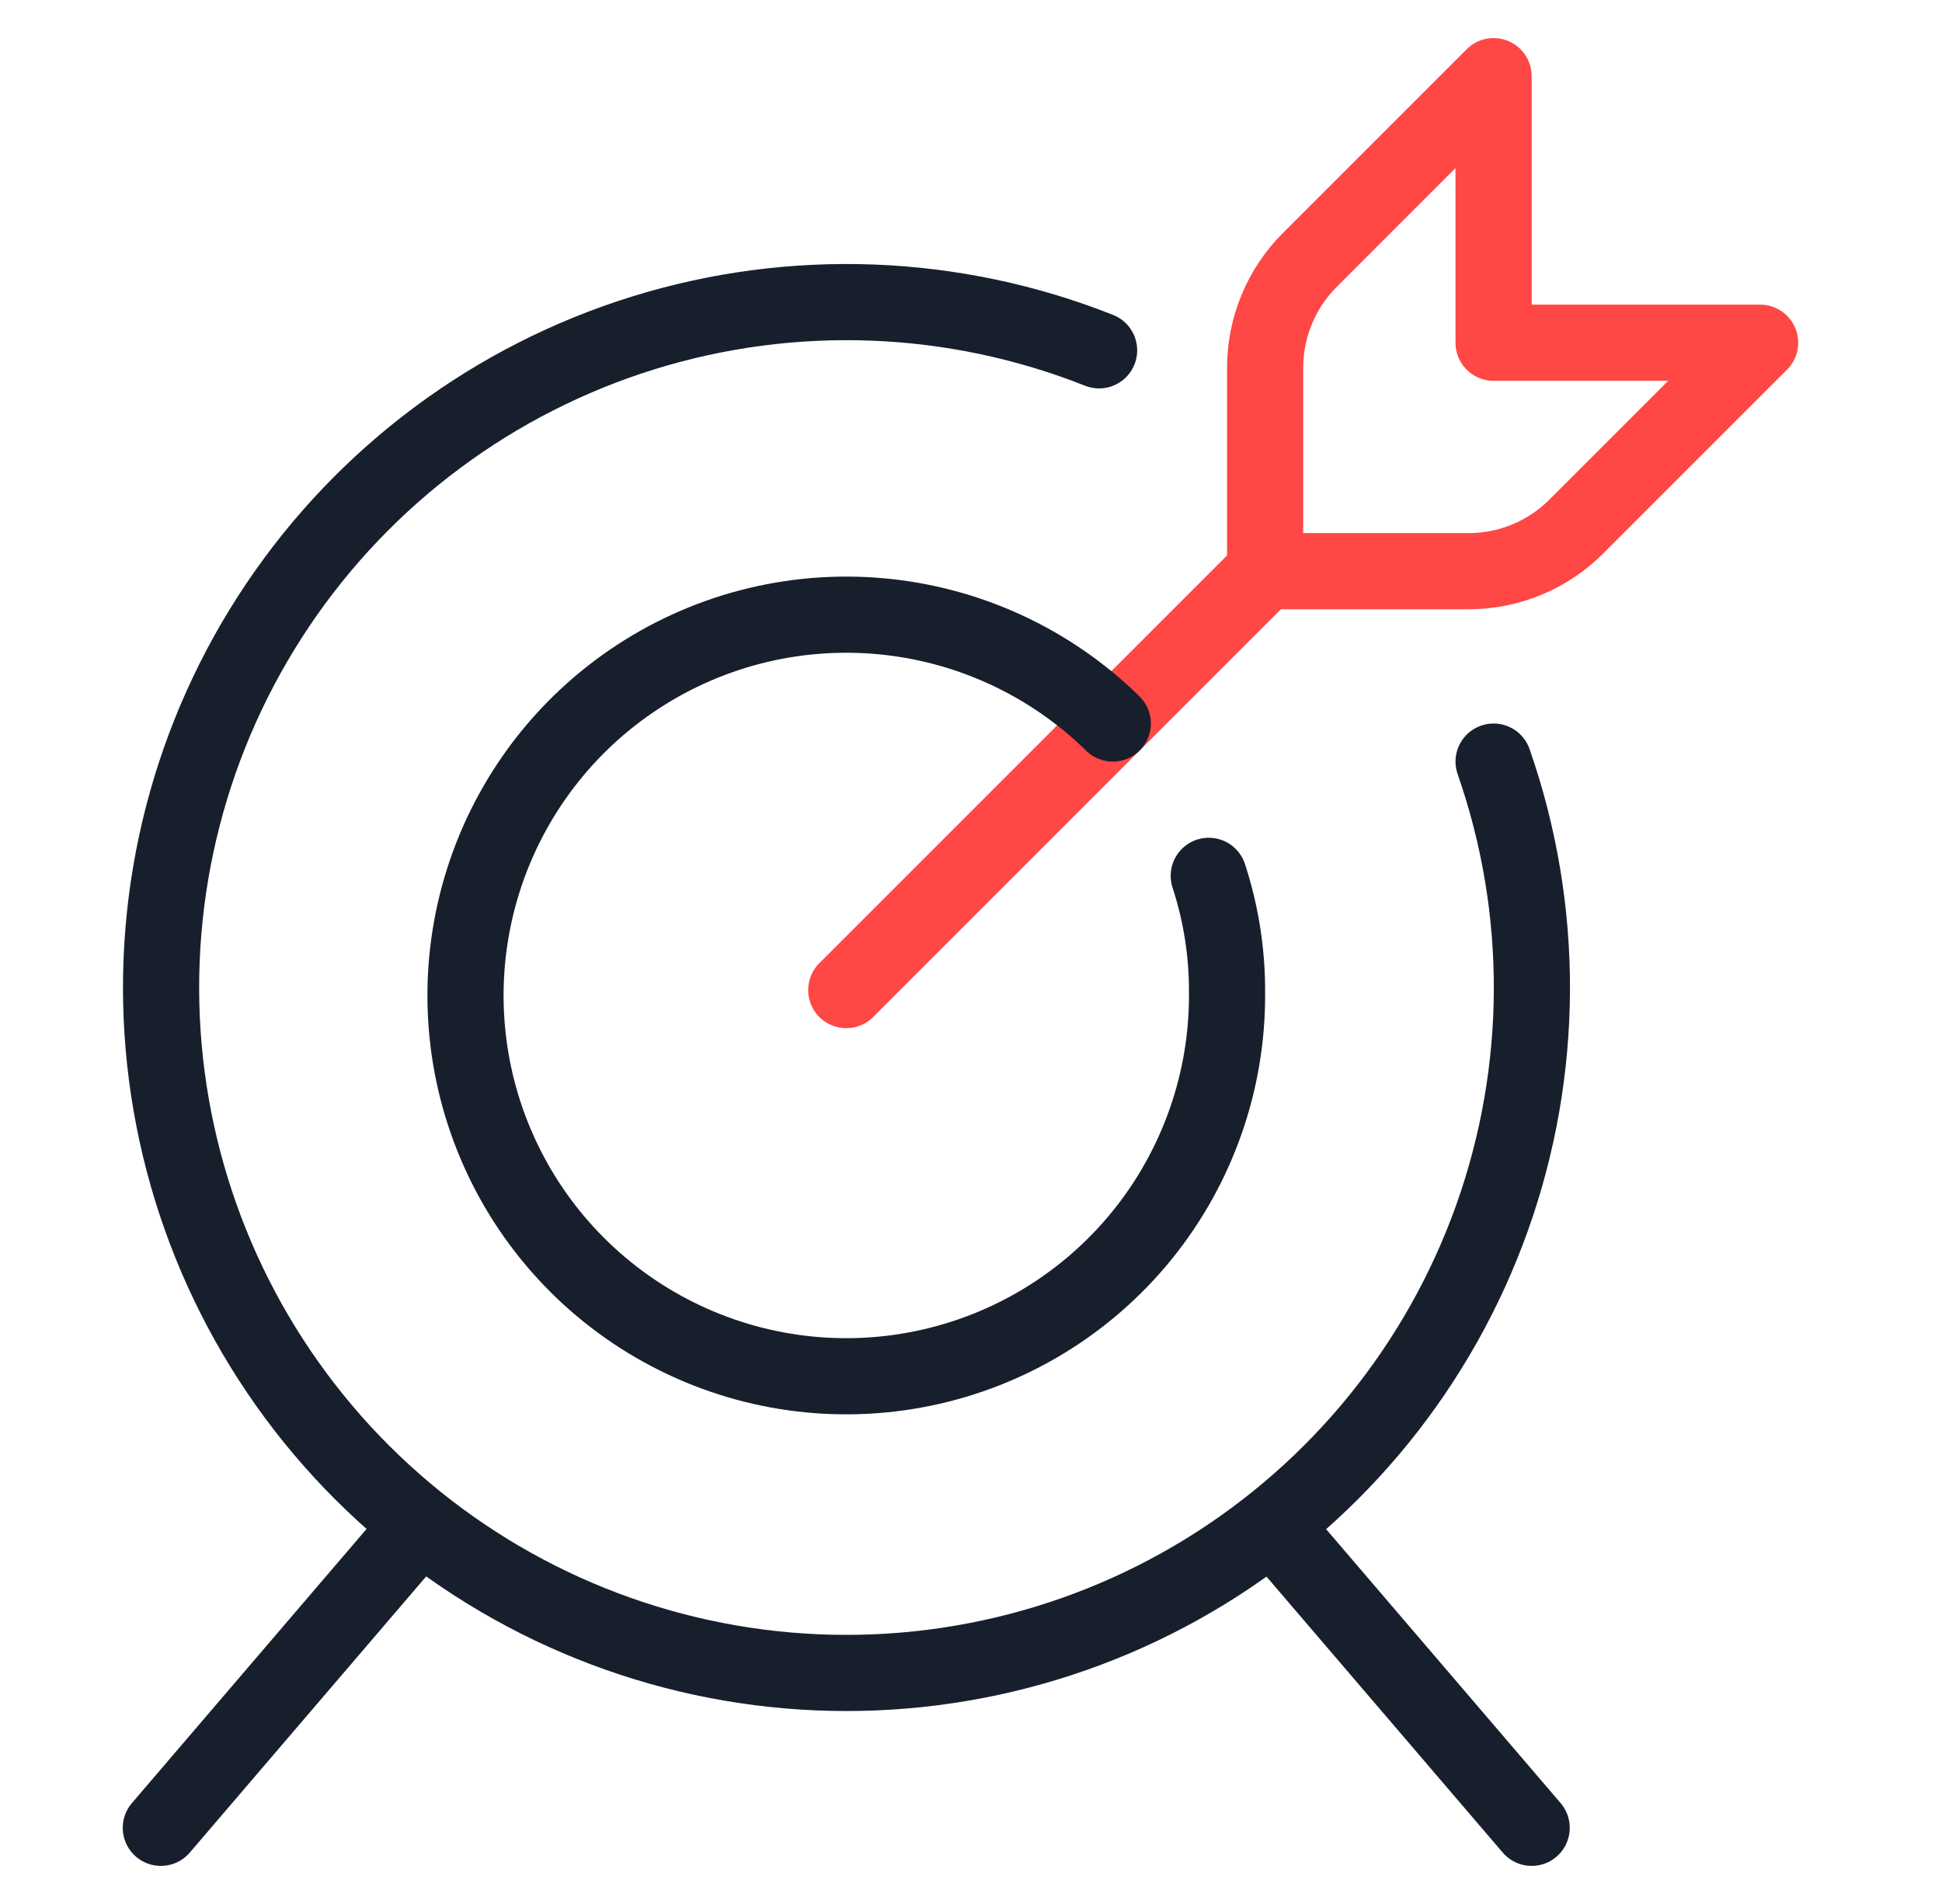
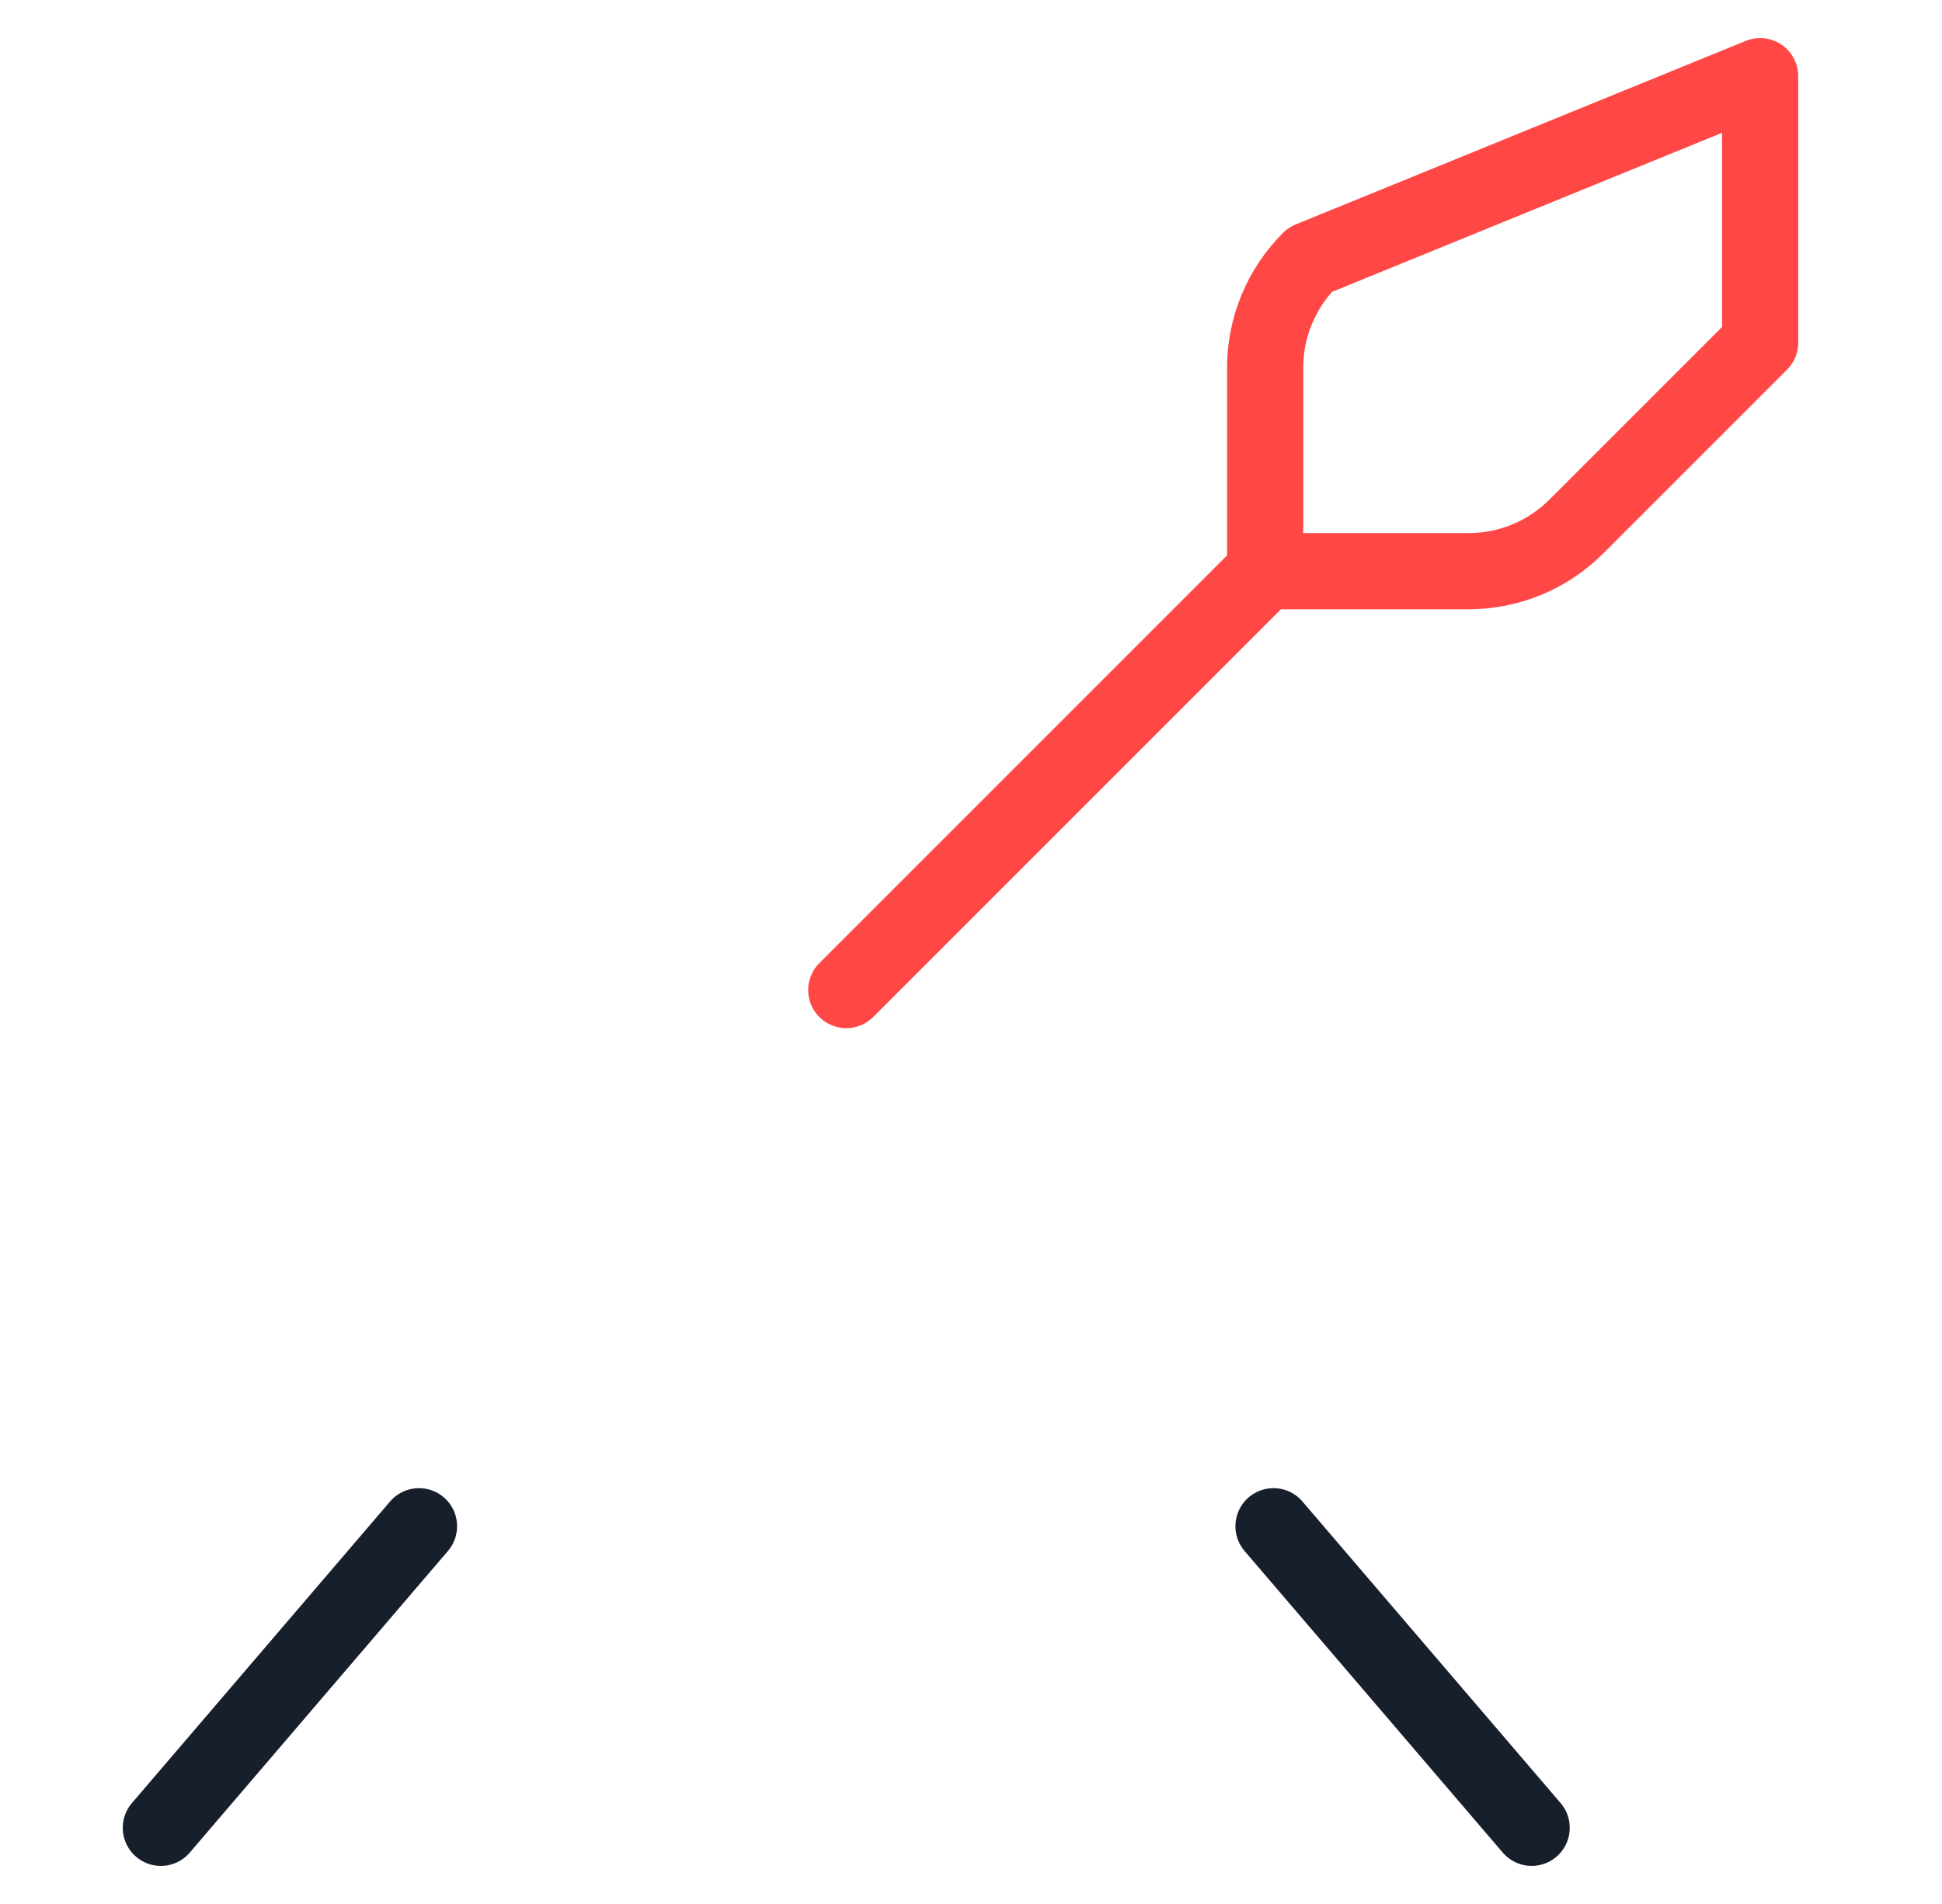
<svg xmlns="http://www.w3.org/2000/svg" width="51" height="50" viewBox="0 0 51 50" fill="none">
  <path d="M22.224 26L33.224 15" stroke="#FF4745" stroke-width="2" stroke-linecap="round" stroke-linejoin="round" />
-   <path d="M34.404 6.82C34.03 7.192 33.733 7.635 33.531 8.122C33.328 8.609 33.224 9.132 33.224 9.66V15H38.564C39.092 15 39.615 14.896 40.102 14.694C40.59 14.491 41.032 14.194 41.404 13.82L46.224 9H39.224V2L34.404 6.82Z" stroke="#FF4745" stroke-width="2" stroke-linecap="round" stroke-linejoin="round" />
-   <path d="M31.744 23C32.069 23.994 32.231 25.034 32.224 26.08C32.239 28.392 31.451 30.637 29.997 32.434C28.542 34.231 26.51 35.468 24.245 35.935C21.981 36.403 19.625 36.071 17.578 34.996C15.531 33.922 13.919 32.172 13.017 30.043C12.115 27.914 11.979 25.539 12.631 23.321C13.283 21.103 14.683 19.179 16.594 17.878C18.504 16.576 20.807 15.976 23.11 16.181C25.413 16.386 27.573 17.382 29.224 19" stroke="#181F2C" stroke-width="2" stroke-linecap="round" stroke-linejoin="round" />
-   <path d="M39.224 20C40.579 23.879 40.565 28.105 39.186 31.975C37.806 35.846 35.145 39.128 31.642 41.276C28.14 43.424 24.008 44.31 19.933 43.786C15.858 43.261 12.085 41.358 9.24 38.393C6.396 35.428 4.652 31.579 4.297 27.486C3.943 23.392 4.999 19.301 7.292 15.891C9.584 12.481 12.974 9.958 16.898 8.741C20.822 7.524 25.045 7.686 28.864 9.2" stroke="#181F2C" stroke-width="2" stroke-linecap="round" stroke-linejoin="round" />
+   <path d="M34.404 6.82C34.03 7.192 33.733 7.635 33.531 8.122C33.328 8.609 33.224 9.132 33.224 9.66V15H38.564C39.092 15 39.615 14.896 40.102 14.694C40.59 14.491 41.032 14.194 41.404 13.82L46.224 9V2L34.404 6.82Z" stroke="#FF4745" stroke-width="2" stroke-linecap="round" stroke-linejoin="round" />
  <path d="M11.004 40.08L4.224 48" stroke="#181F2C" stroke-width="2" stroke-linecap="round" stroke-linejoin="round" />
  <path d="M33.444 40.08L40.224 48" stroke="#181F2C" stroke-width="2" stroke-linecap="round" stroke-linejoin="round" />
</svg>